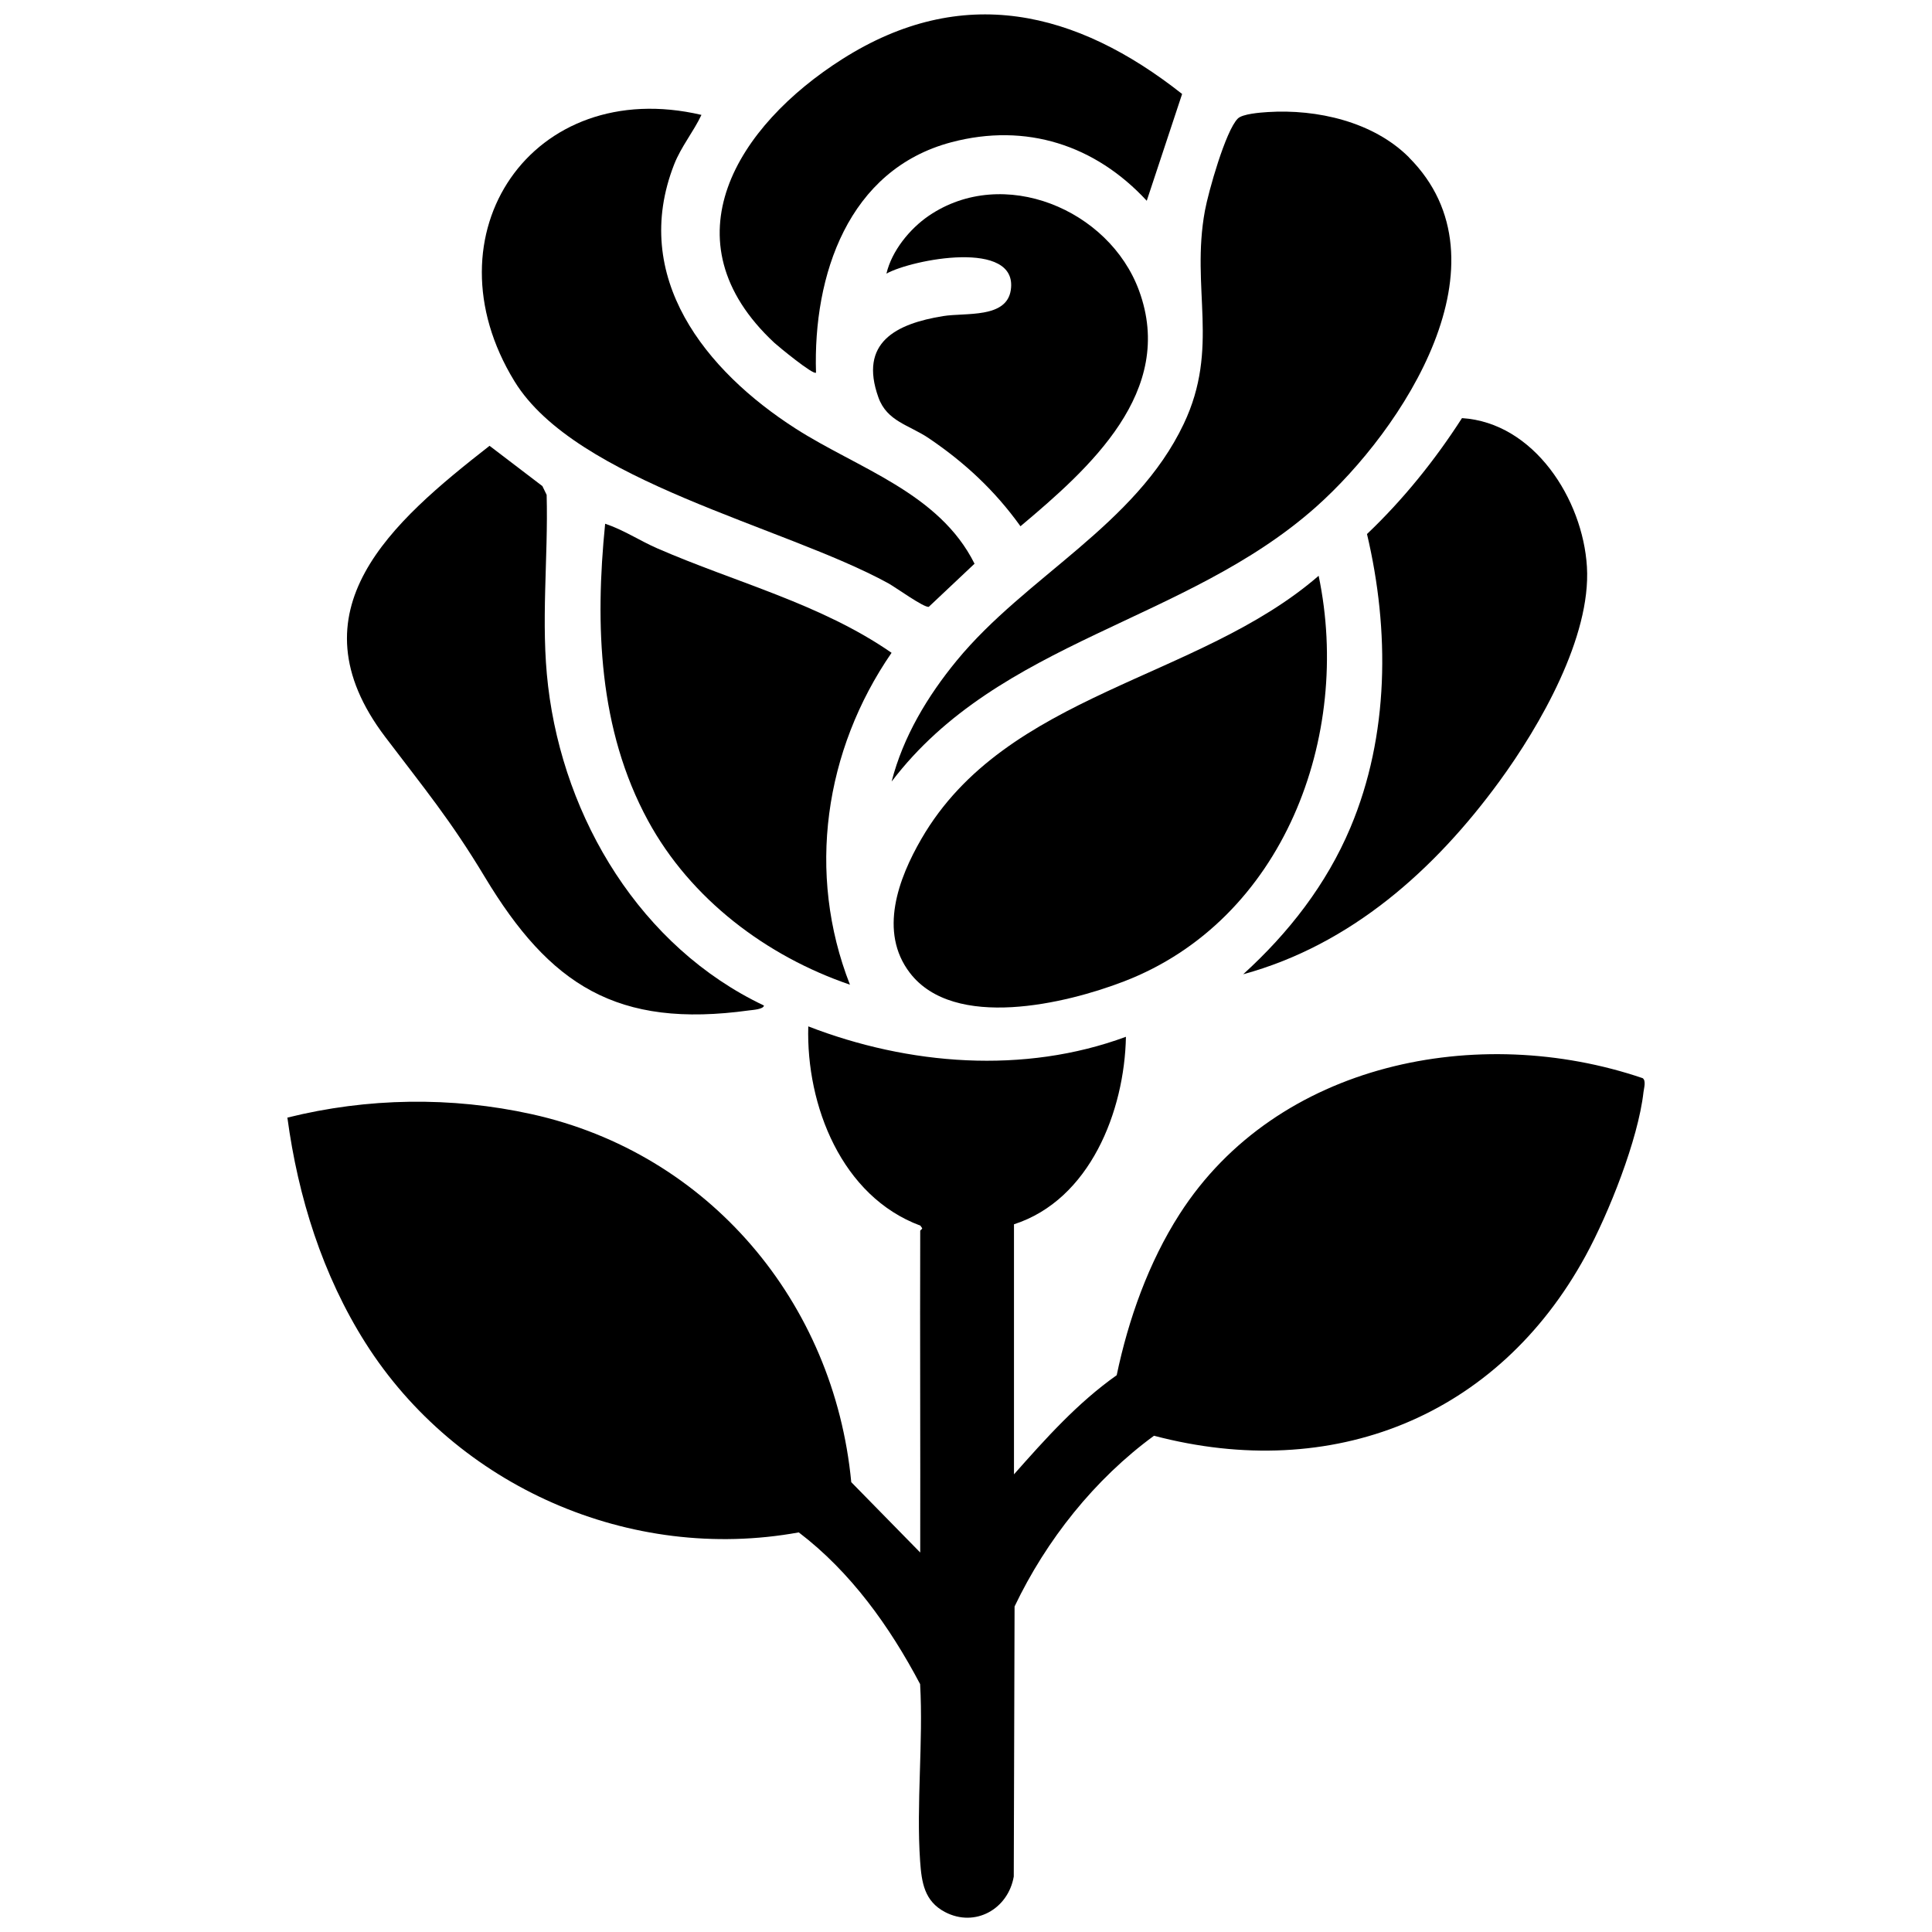
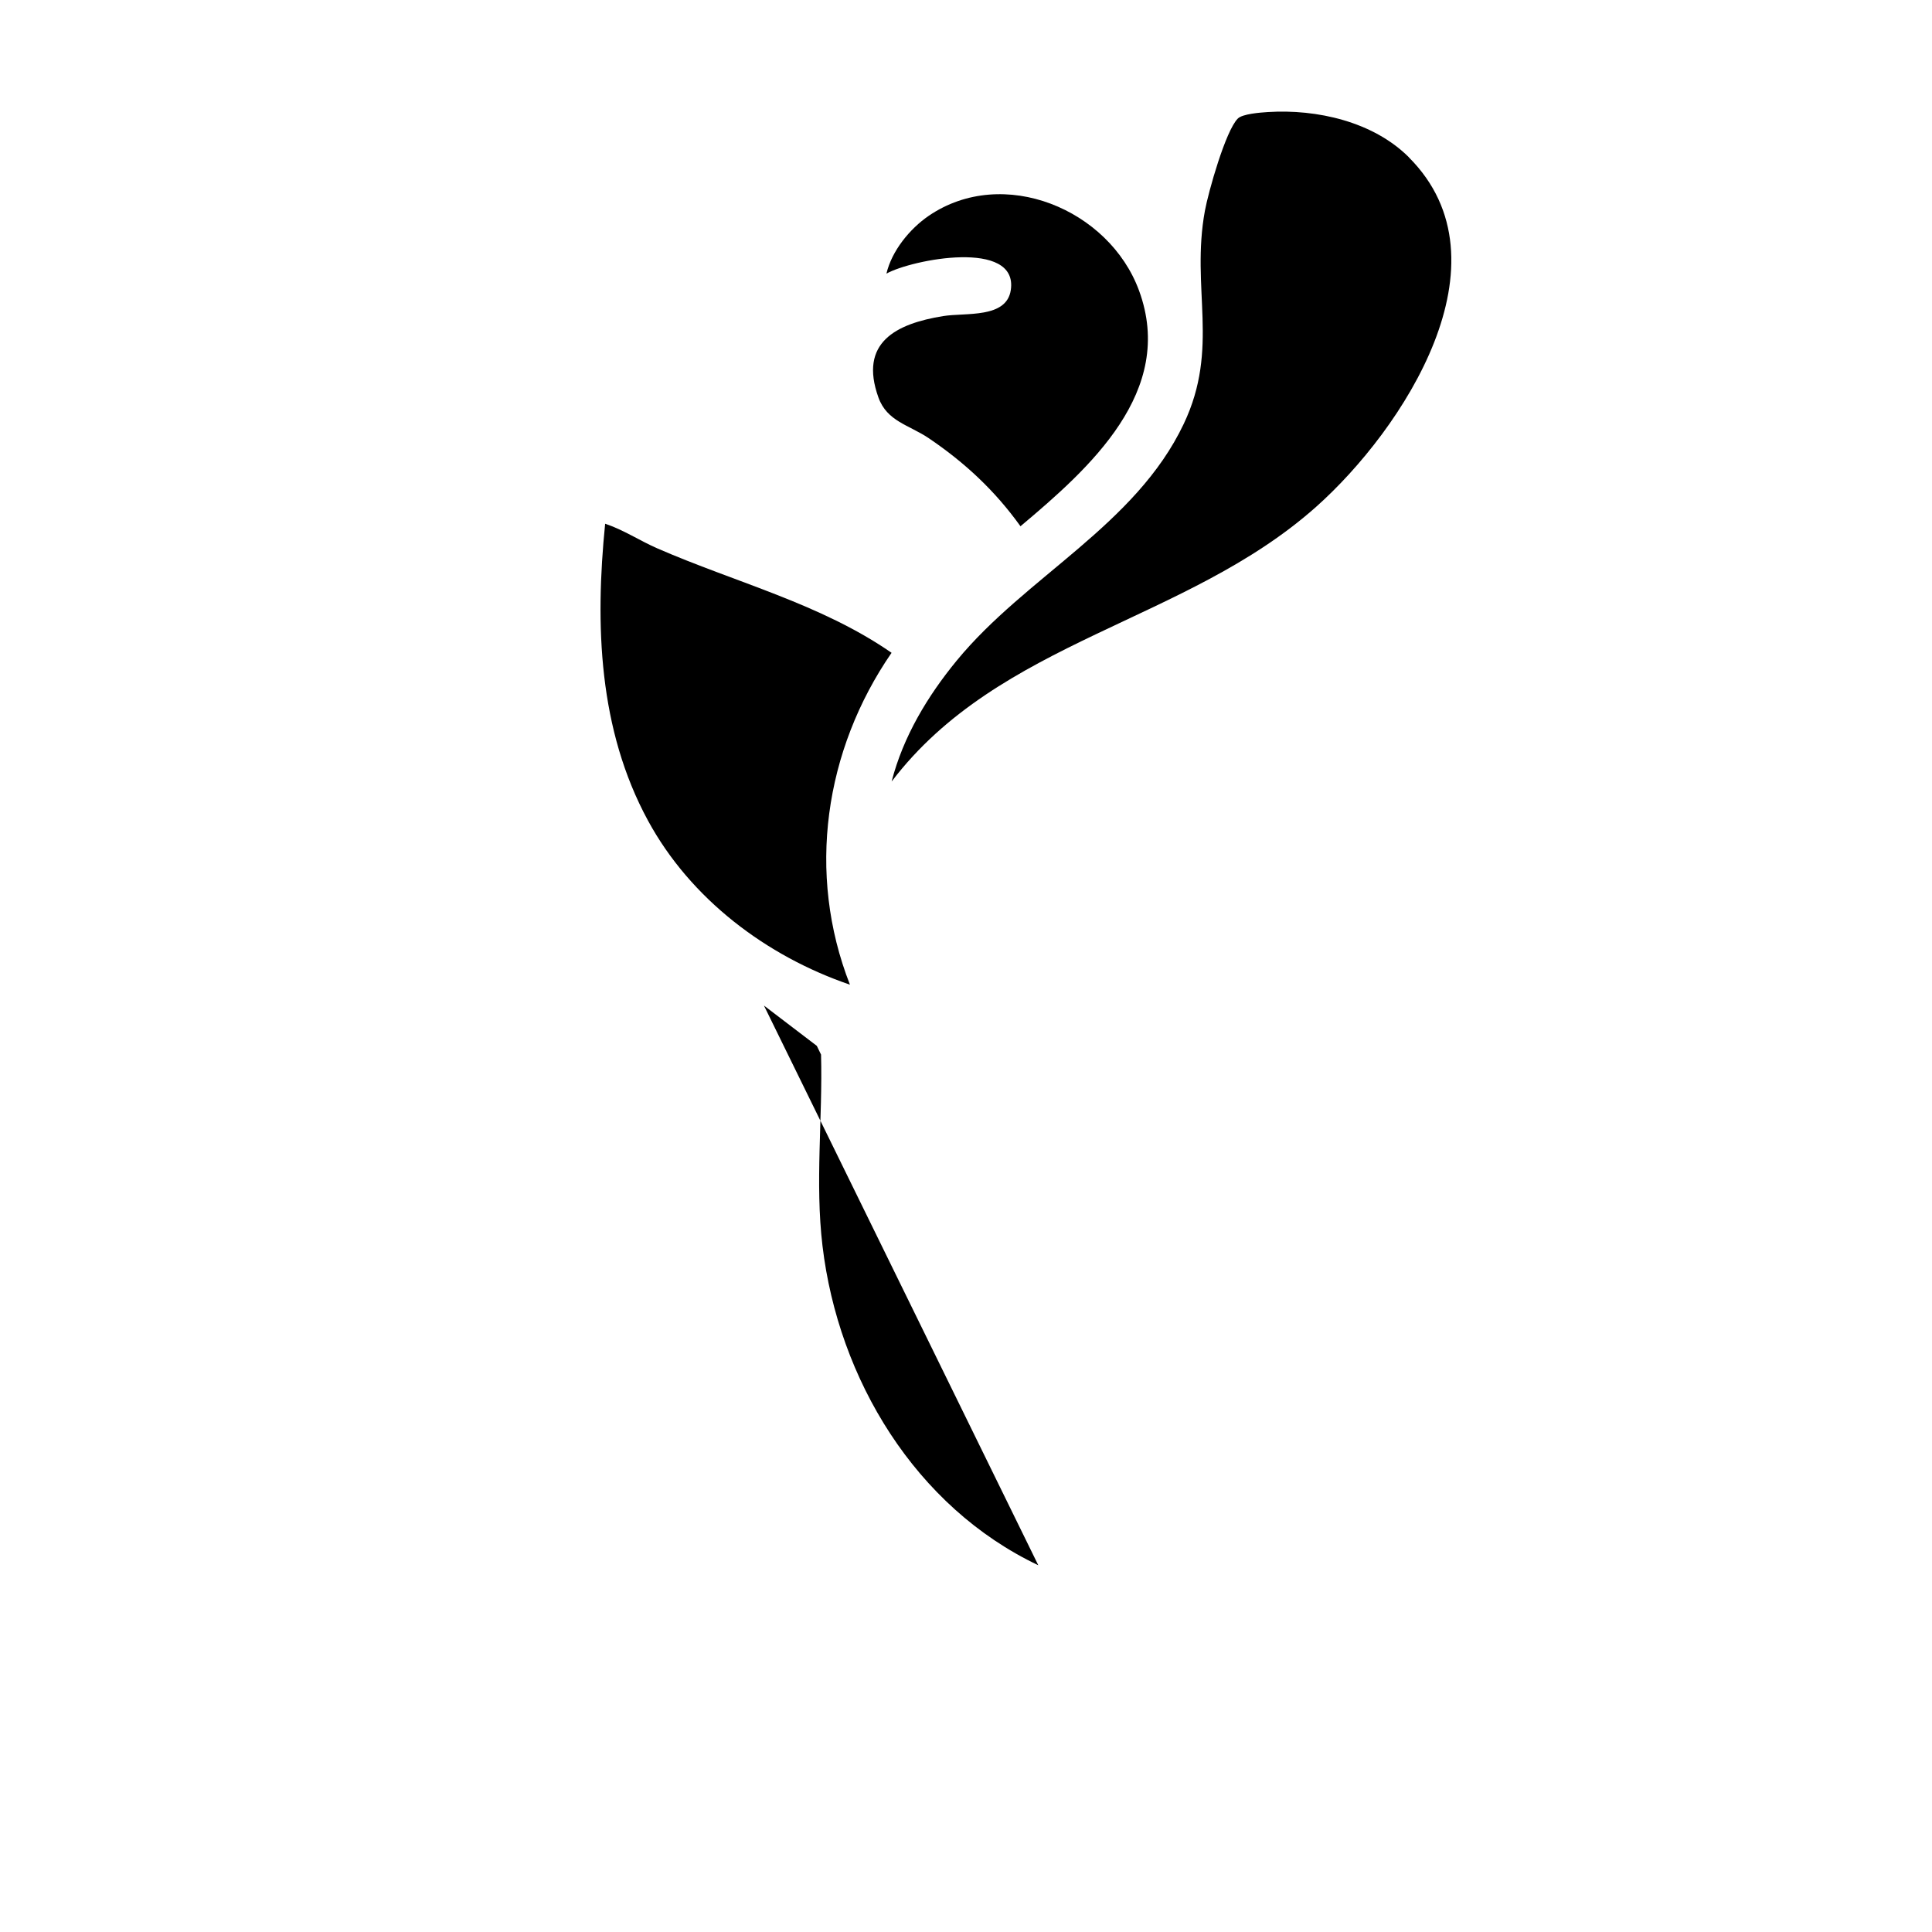
<svg xmlns="http://www.w3.org/2000/svg" id="Layer_15" data-name="Layer 15" viewBox="0 0 360 360">
-   <path d="M171.47,229.34c0-.12.38-.29.36-.49l-.33-.47c-14.67-5.44-21.31-22.4-20.89-37.13,18.68,7.24,40.2,8.96,59.19,1.94-.26,13.86-6.71,30.37-20.86,34.94v46.59c5.89-6.65,11.83-13.31,19.14-18.47,2.18-10.43,5.94-21.01,11.72-30.02,18.13-28.28,55.69-35.73,86.29-25.33.67.48.23,1.89.15,2.59-.99,8.85-6.48,22.61-10.77,30.48-16.42,30.12-47.24,42.31-80.44,33.56-11.07,8.1-20.07,19.43-25.98,31.81l-.15,50.32c-1.04,6.06-7.21,9.57-12.83,6.61-3.82-2.01-4.34-5.48-4.62-9.46-.74-10.69.61-22.22,0-33-5.66-10.73-12.93-20.9-22.61-28.27-31.37,5.72-63.77-8.53-80.74-35.31-7.99-12.61-12.57-27.2-14.55-41.98,14.87-3.71,30.56-3.95,45.53-.64,33.03,7.3,56.35,35.06,59.54,68.57l12.85,13.11c.04-19.97-.06-39.96,0-59.93Z" />
  <g>
    <path d="M262.53,29.33c19.45,19.45-1.14,50.73-17.29,65.11-24.24,21.57-59,24.76-79.1,51.19,2.15-8.37,6.7-15.93,12.14-22.55,12.87-15.66,33.32-25.19,42.29-44.09,6.75-14.21,1.28-25.22,3.95-39.73.64-3.49,3.85-14.9,6.13-17.17.87-.87,4.17-1.12,5.59-1.21,9.16-.58,19.65,1.79,26.3,8.44Z" />
-     <path d="M245.71,107.29c6.26,29.91-6.55,64.14-36.27,75.58-10.82,4.17-31.66,9.16-39.9-1.59-5.85-7.64-2.14-17.58,2.16-24.99,15.79-27.23,51.57-29.54,74.01-49Z" />
-     <path d="M130.71,21.4c-1.5,3.18-3.78,5.9-5.09,9.23-8.23,21.02,5.86,38.47,22.6,49.21,11.65,7.48,26.77,11.96,33.37,25.2l-8.52,8.03c-.87.22-6.19-3.64-7.58-4.4-19.41-10.64-58.18-18.95-69.62-37.62-16.82-27.44,3.32-57.01,34.84-49.64Z" />
-     <path d="M142.35,187.37c-.08.7-2.12.82-2.73.9-24.7,3.42-37.18-4.76-49.28-24.85-6.41-10.65-11.22-16.42-18.55-26.09-17.87-23.57,1.28-40.08,19.43-54.26l9.85,7.51.79,1.63c.32,11.86-1.14,23.82.27,35.64,2.95,24.82,17.31,48.64,40.21,59.51Z" />
+     <path d="M142.35,187.37l9.85,7.51.79,1.63c.32,11.86-1.14,23.82.27,35.64,2.95,24.82,17.31,48.64,40.21,59.51Z" />
    <path d="M158.37,183.48c-15.58-5.32-29.69-15.97-37.62-30.56-9.23-16.98-9.89-36.46-7.99-55.33,3.41,1.13,6.44,3.16,9.72,4.59,14.58,6.36,30.45,10.31,43.65,19.46-12.51,18.16-15.88,41.1-7.76,61.83Z" />
-     <path d="M231.65,181.54c8.46-7.69,15.51-16.72,19.98-27.33,7.24-17.16,7.33-36.76,3.09-54.7,6.76-6.43,12.65-13.75,17.7-21.6,13.44.85,22.52,15.14,23.28,27.69.79,13.08-8.77,29.67-16.3,39.98-12.03,16.47-27.65,30.47-47.75,35.96Z" />
-     <path d="M213.68,37.41c-9.59-10.38-22.48-14.58-36.39-10.91-19.27,5.09-25.8,24.81-25.24,42.94-.46.52-7.08-4.93-7.77-5.57-20.48-19.1-6.84-40.48,12.67-52.86,22.32-14.17,43.55-9.1,63.32,6.5l-6.59,19.9Z" />
    <path d="M165.17,51c.99-4.25,4.35-8.37,7.89-10.79,13.88-9.46,33.62-1.2,39.18,13.93,6.92,18.8-9.26,33.14-22.09,43.92-4.74-6.61-10.35-11.85-17.08-16.4-3.69-2.49-7.79-3.13-9.39-7.6-3.68-10.26,3.31-13.74,12.05-15.16,4.2-.68,11.85.49,12.62-4.88,1.38-9.53-18.43-5.68-23.19-3.03Z" />
  </g>
</svg>